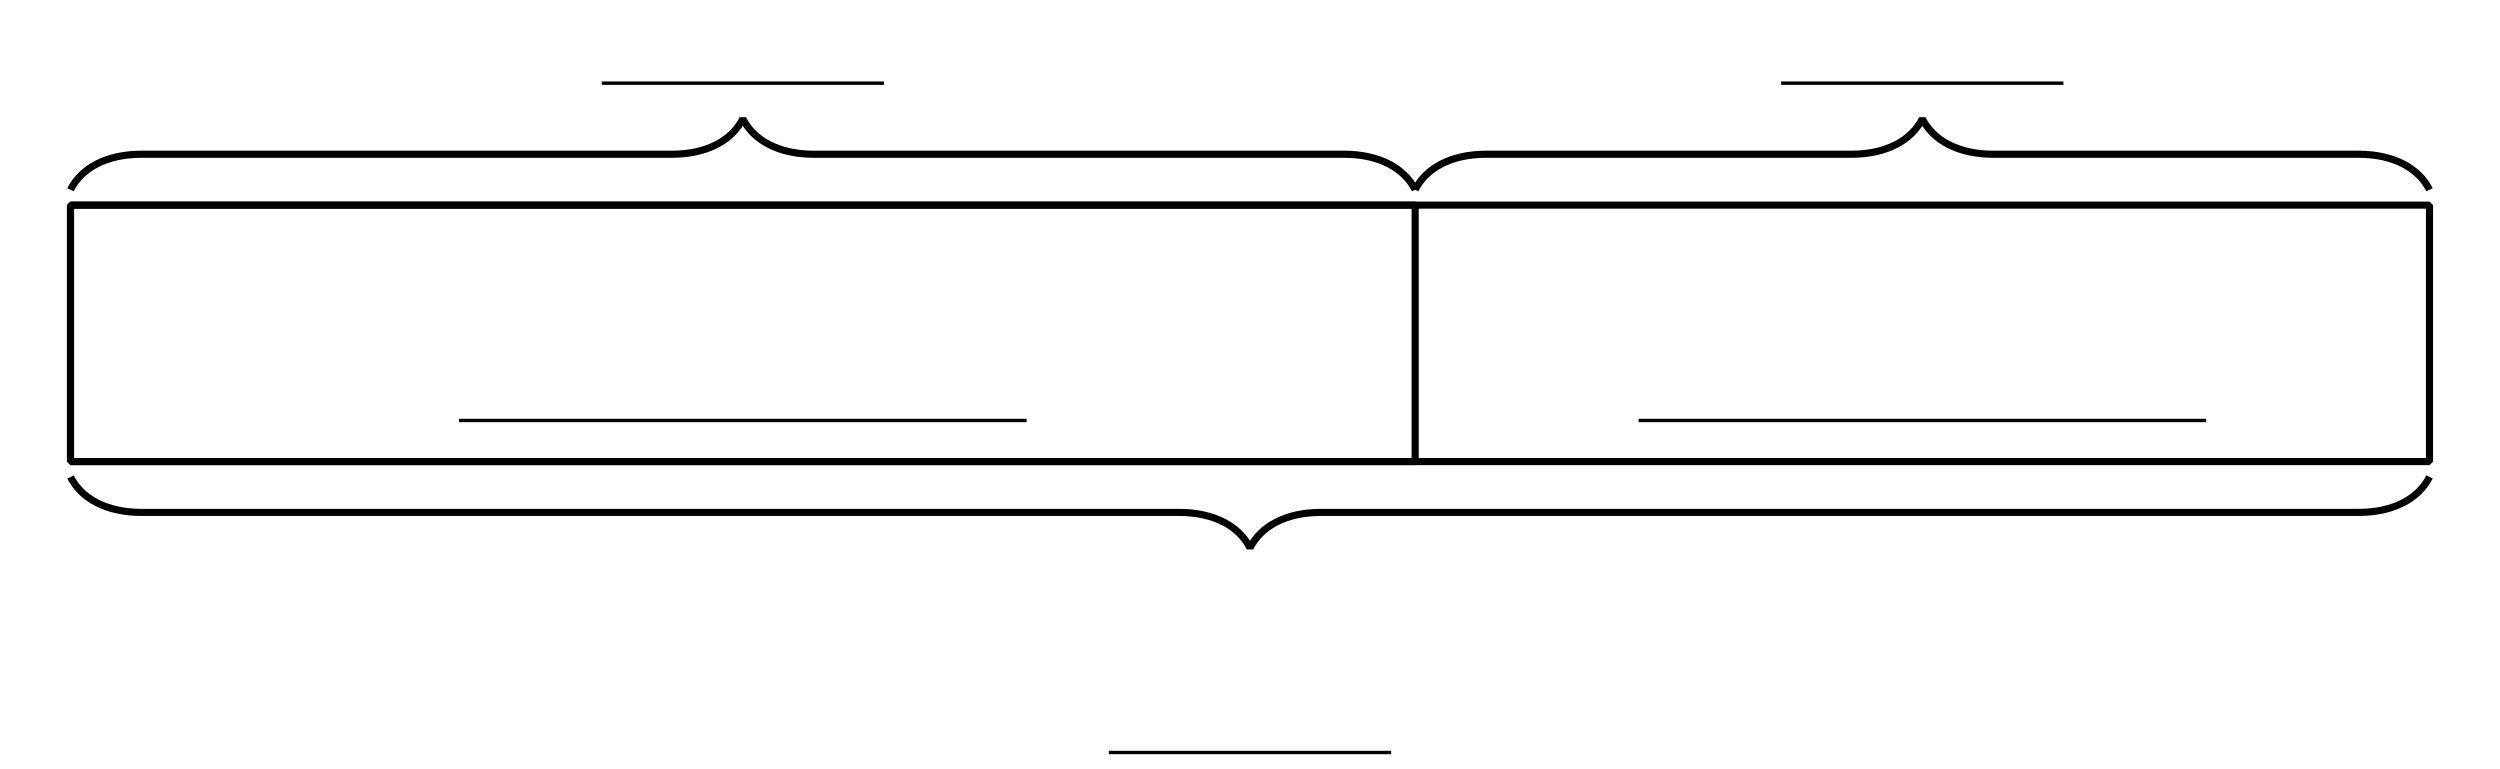
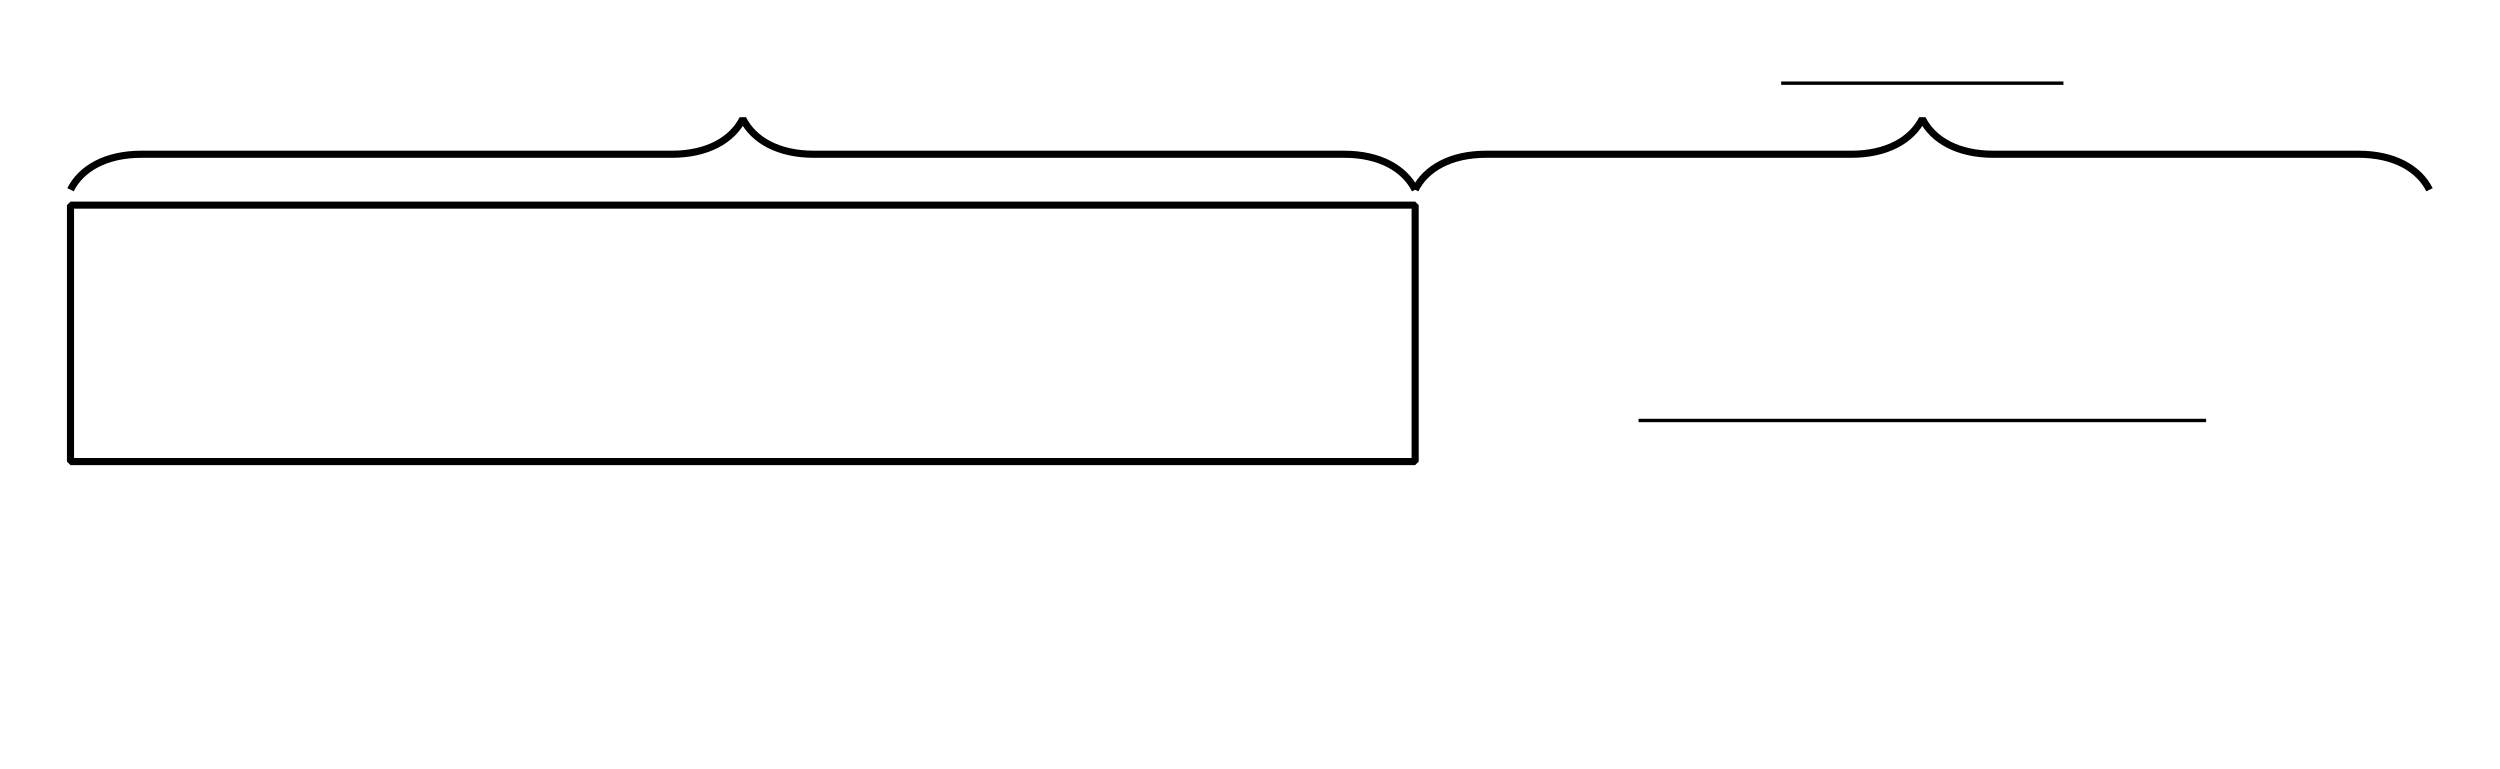
<svg xmlns="http://www.w3.org/2000/svg" height="108pt" version="1.1" viewBox="-72 -72 351 108" width="351pt">
  <defs>
    <clipPath id="clip1">
      <path d="M-72.004 36V-72H279.004V36ZM279.004 -72" />
    </clipPath>
  </defs>
  <g id="page1">
    <path clip-path="url(#clip1)" d="M-62.102 -7.199V-43.199H126.688V-7.199Z" fill="none" stroke="#000000" stroke-linejoin="bevel" stroke-miterlimit="10.037" stroke-width="1" />
-     <path clip-path="url(#clip1)" d="M-62.102 -7.199V-43.199H269.102V-7.199Z" fill="none" stroke="#000000" stroke-linejoin="bevel" stroke-miterlimit="10.037" stroke-width="1" />
-     <rect height="0.478" transform="matrix(1 0 0 1 -111.052 -13.138)" width="79.685" x="103.5" y="-0.067" />
    <rect height="0.478" transform="matrix(1 0 0 1 54.552 -13.138)" width="79.685" x="103.5" y="-0.067" />
-     <path clip-path="url(#clip1)" d="M269.102 -5.039C267.609 -2.051 264.121 -0.059 259.141 -0.059H113.461C108.48 -0.059 104.996 1.934 103.5 4.922C102.004 1.934 98.519 -0.059 93.539 -0.059H-52.141C-57.121 -0.059 -60.609 -2.051 -62.102 -5.039" fill="none" stroke="#000000" stroke-linejoin="bevel" stroke-miterlimit="10.037" stroke-width="1" />
-     <rect height="0.478" transform="matrix(1 0 0 1 -19.816 33.478)" width="39.631" x="103.5" y="-0.067" />
    <path clip-path="url(#clip1)" d="M-62.102 -45.359C-60.609 -48.352 -57.121 -50.344 -52.141 -50.344H22.328C27.309 -50.344 30.797 -52.336 32.293 -55.324C33.785 -52.336 37.273 -50.344 42.254 -50.344H116.723C121.703 -50.344 125.191 -48.352 126.688 -45.359" fill="none" stroke="#000000" stroke-linejoin="bevel" stroke-miterlimit="10.037" stroke-width="1" />
-     <rect height="0.478" transform="matrix(1 0 0 1 -91.024 -60.496)" width="39.631" x="103.5" y="-0.067" />
    <path clip-path="url(#clip1)" d="M126.688 -45.359C128.18 -48.352 131.668 -50.344 136.648 -50.344H187.93C192.914 -50.344 196.398 -52.336 197.894 -55.324C199.387 -52.336 202.875 -50.344 207.855 -50.344H259.141C264.121 -50.344 267.609 -48.352 269.102 -45.359" fill="none" stroke="#000000" stroke-linejoin="bevel" stroke-miterlimit="10.037" stroke-width="1" />
    <rect height="0.478" transform="matrix(1 0 0 1 74.578 -60.496)" width="39.631" x="103.5" y="-0.067" />
  </g>
</svg>